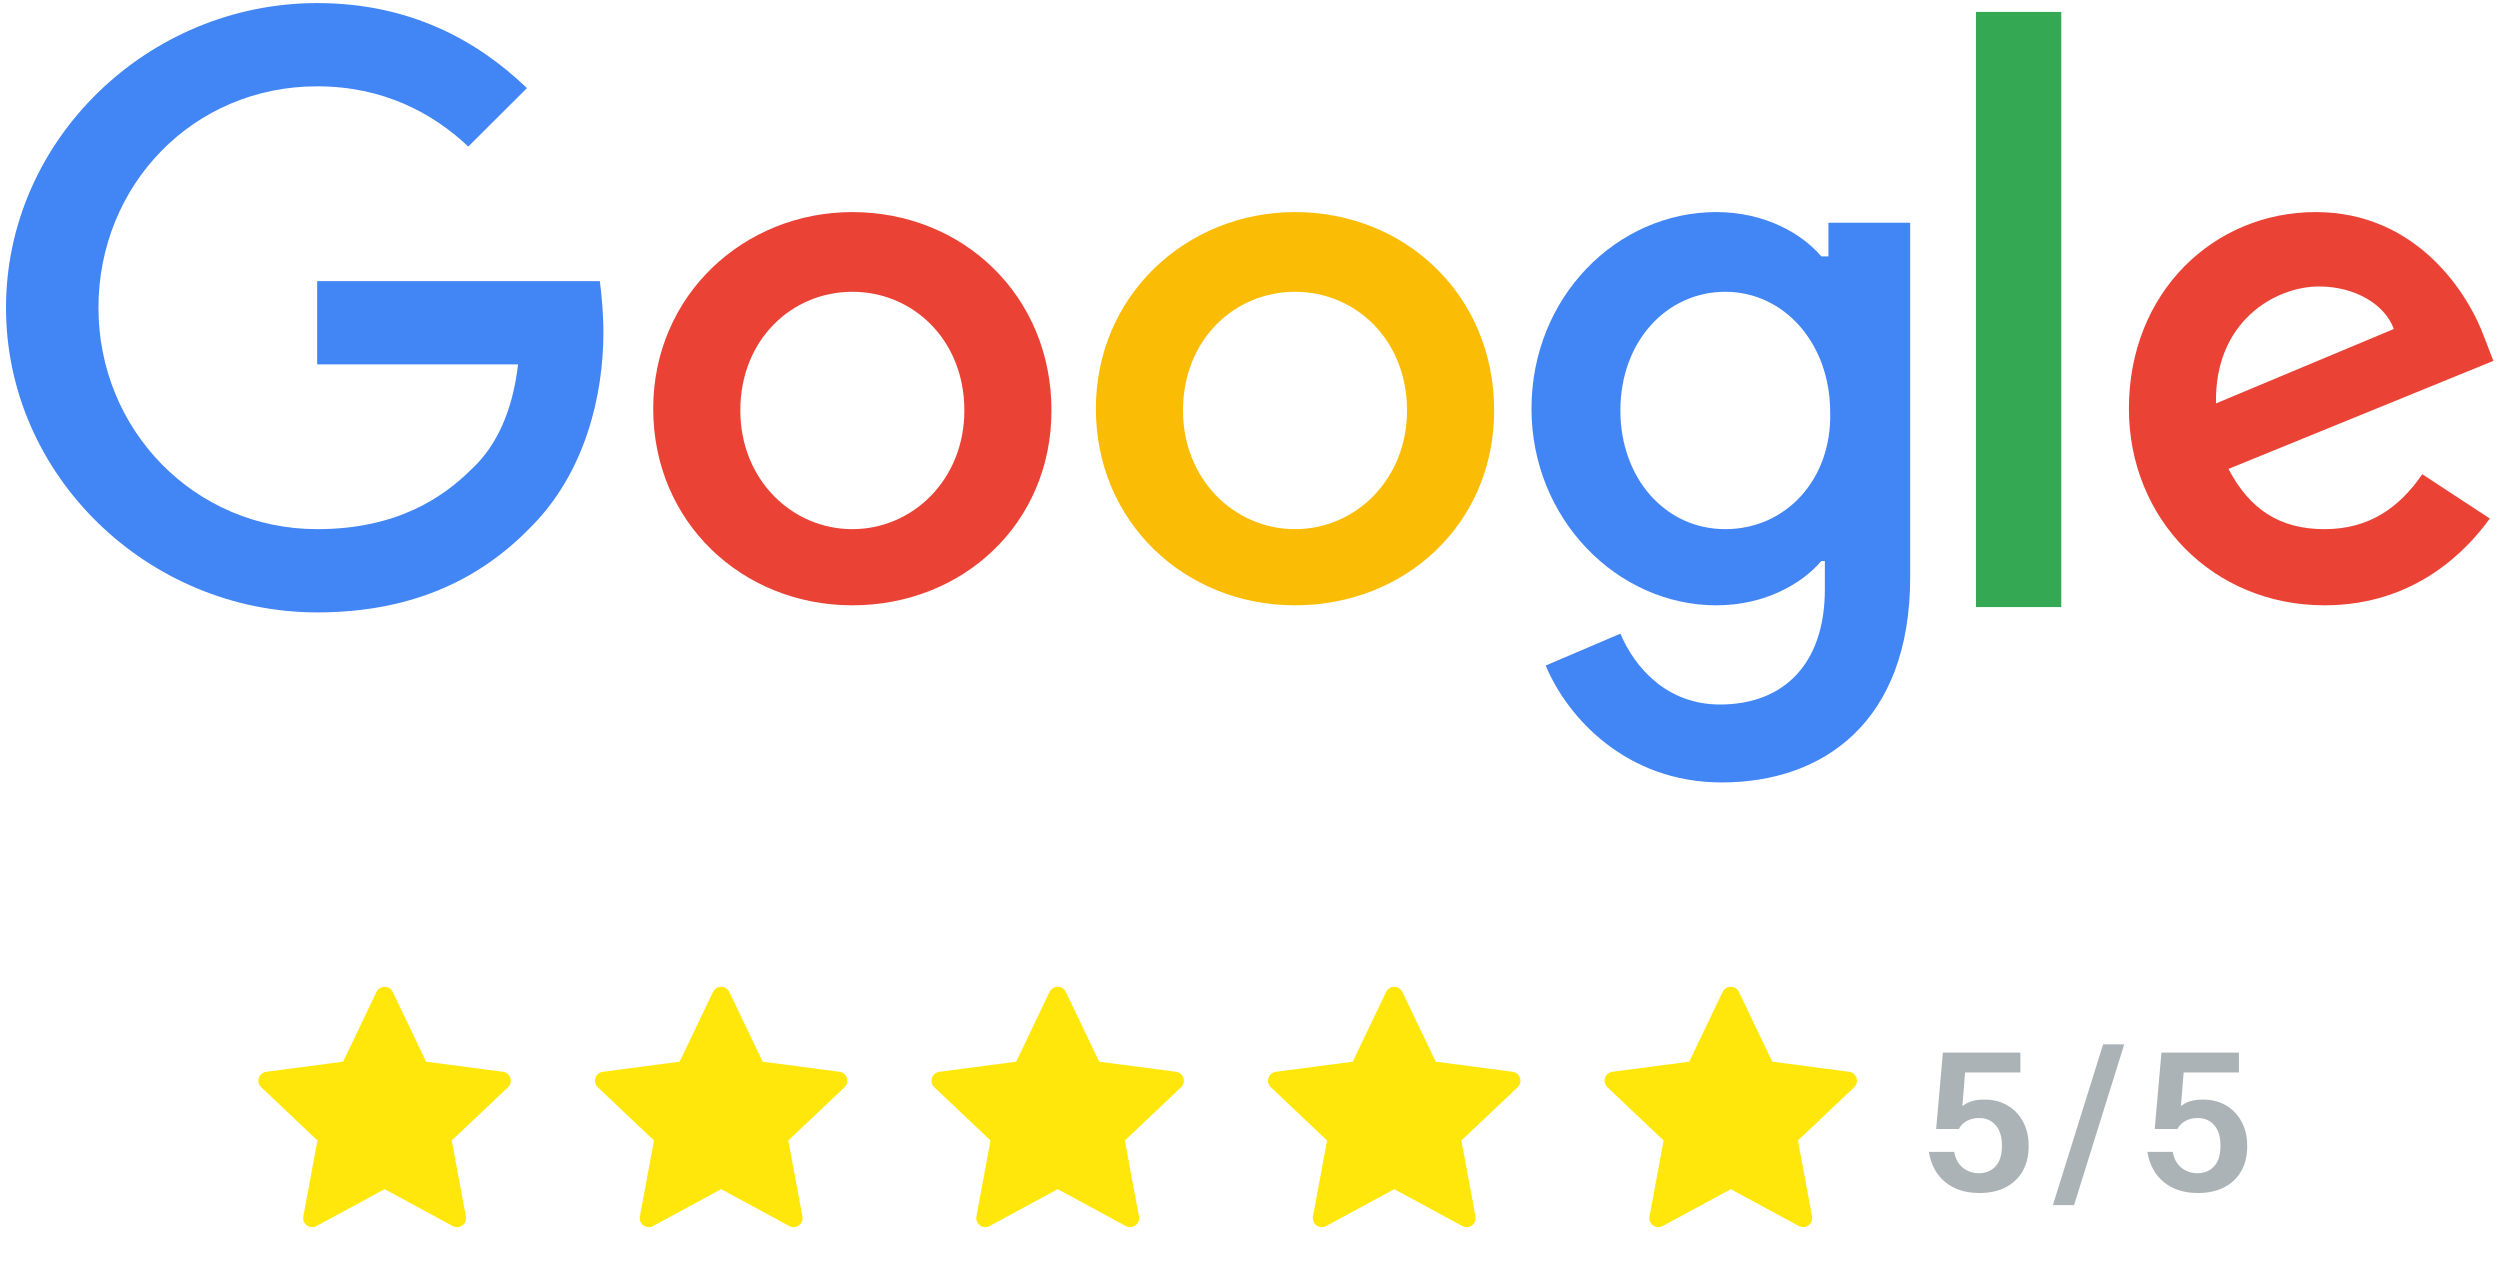
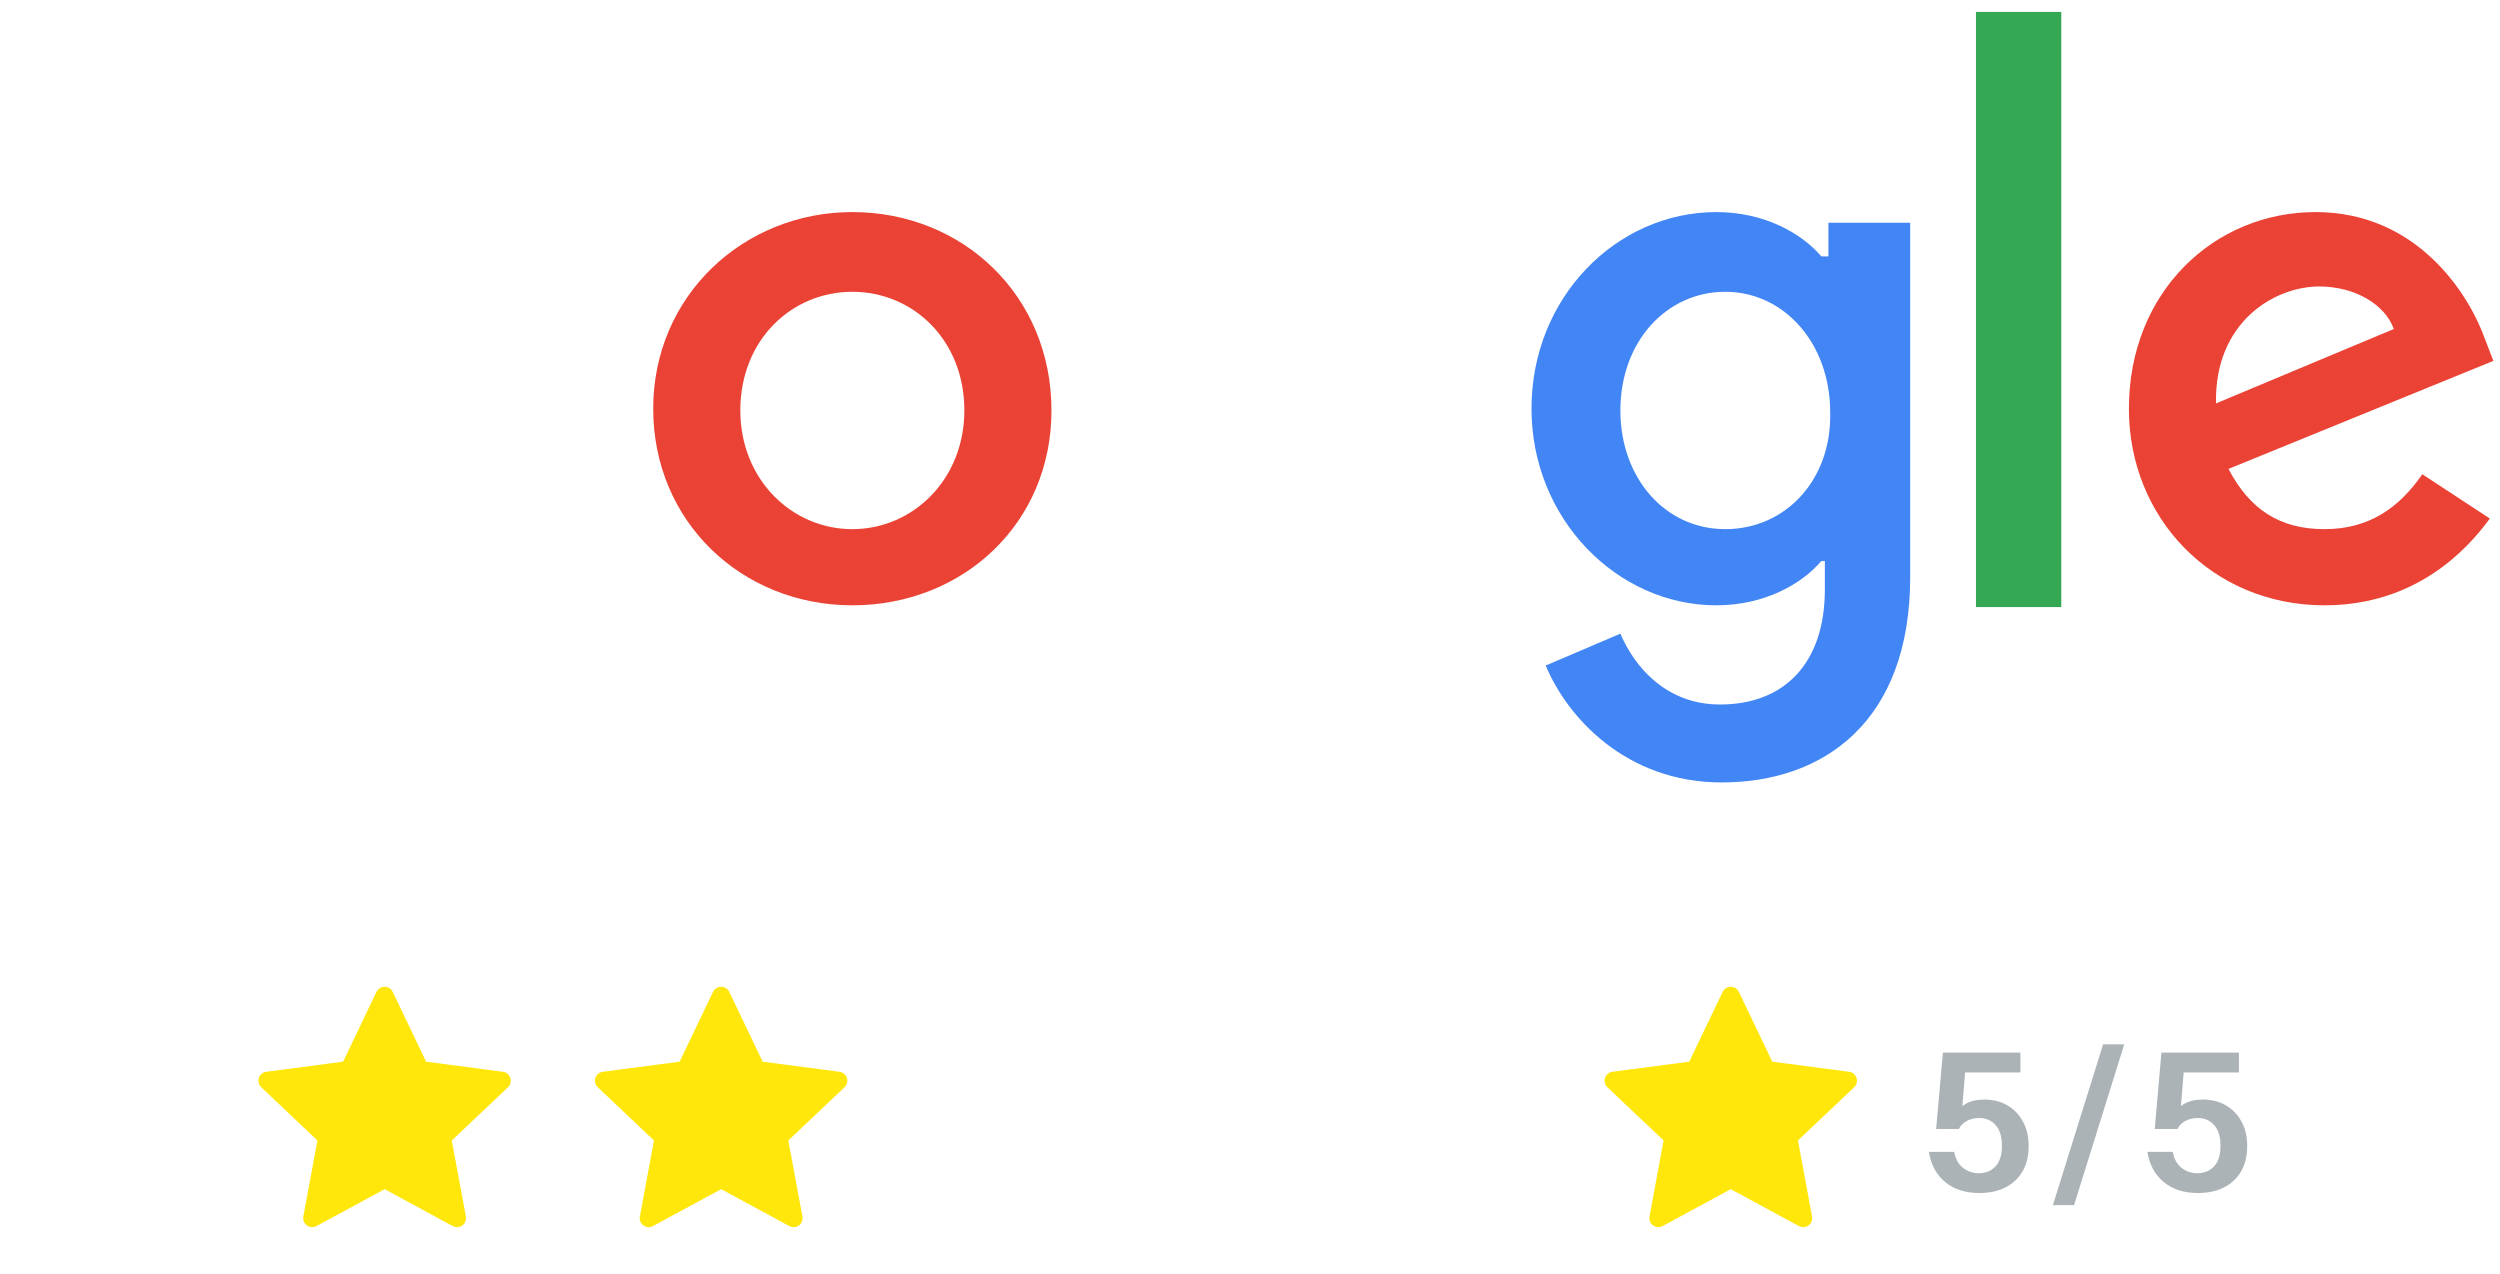
<svg xmlns="http://www.w3.org/2000/svg" width="208" height="106" viewBox="0 0 208 106" fill="none">
  <g clip-path="url(#clip0_1451_444)">
-     <path d="M26.387 23.393V30.32H43.102C42.659 34.151 41.327 37.099 39.256 39.014C36.89 41.373 33.043 44.025 26.387 44.025C16.18 44.025 8.192 35.772 8.192 25.604C8.192 15.435 16.032 7.182 26.387 7.182C31.86 7.182 36.002 9.393 38.961 12.193L43.842 7.33C39.7 3.351 34.079 0.256 26.387 0.256C12.334 0.256 0.5 11.604 0.5 25.604C0.5 39.604 12.334 50.952 26.387 50.952C33.931 50.952 39.7 48.446 44.138 43.878C48.724 39.309 50.203 32.825 50.203 27.667C50.203 26.046 50.055 24.572 49.907 23.393H26.387Z" fill="#4285F4" />
    <path d="M70.914 17.645C61.891 17.645 54.347 24.572 54.347 34.004C54.347 43.435 61.743 50.362 70.914 50.362C80.085 50.362 87.482 43.583 87.482 34.151C87.482 24.572 80.085 17.645 70.914 17.645ZM70.914 44.025C65.885 44.025 61.595 39.899 61.595 34.151C61.595 28.256 65.885 24.277 70.914 24.277C75.944 24.277 80.234 28.256 80.234 34.151C80.234 39.899 75.944 44.025 70.914 44.025Z" fill="#EA4335" />
    <path d="M151.828 21.33H151.532C149.905 19.414 146.798 17.645 142.804 17.645C134.52 17.645 127.42 24.719 127.42 34.004C127.42 43.141 134.52 50.362 142.804 50.362C146.798 50.362 149.905 48.593 151.532 46.678H151.828V49.036C151.828 55.225 148.425 58.615 143.1 58.615C138.662 58.615 136 55.52 134.816 52.72L128.603 55.373C130.379 59.646 135.26 65.099 143.248 65.099C151.68 65.099 158.928 60.088 158.928 48.004V18.53H152.124V21.33H151.828ZM143.544 44.025C138.514 44.025 134.816 39.751 134.816 34.151C134.816 28.404 138.662 24.277 143.544 24.277C148.425 24.277 152.271 28.551 152.271 34.298C152.419 39.899 148.573 44.025 143.544 44.025Z" fill="#4285F4" />
-     <path d="M107.745 17.645C98.722 17.645 91.177 24.572 91.177 34.004C91.177 43.435 98.574 50.362 107.745 50.362C116.916 50.362 124.313 43.583 124.313 34.151C124.313 24.572 116.916 17.645 107.745 17.645ZM107.745 44.025C102.716 44.025 98.426 39.899 98.426 34.151C98.426 28.256 102.716 24.277 107.745 24.277C112.775 24.277 117.064 28.256 117.064 34.151C117.064 39.899 112.775 44.025 107.745 44.025Z" fill="#FBBC05" />
    <path d="M164.399 0.992H171.499V50.508H164.399V0.992Z" fill="#34A853" />
    <path d="M193.397 44.025C189.699 44.025 187.184 42.404 185.409 39.014L207.45 30.025L206.71 28.109C205.379 24.425 201.089 17.645 192.657 17.645C184.225 17.645 177.125 24.277 177.125 34.004C177.125 43.141 184.078 50.362 193.397 50.362C200.941 50.362 205.231 45.794 207.154 43.141L201.533 39.456C199.61 42.257 197.095 44.025 193.397 44.025ZM192.953 23.835C195.911 23.835 198.426 25.309 199.166 27.372L184.373 33.562C184.225 26.783 189.255 23.835 192.953 23.835Z" fill="#EA4335" />
  </g>
  <path d="M32.677 82.525C32.552 82.265 32.289 82.099 32 82.099C31.711 82.099 31.448 82.265 31.323 82.525L28.546 88.331L22.152 89.172C21.865 89.21 21.626 89.409 21.537 89.684C21.447 89.959 21.524 90.261 21.734 90.46L26.411 94.888L25.237 101.212C25.184 101.496 25.299 101.786 25.533 101.956C25.767 102.126 26.077 102.146 26.331 102.009L32 98.939L37.669 102.009C37.923 102.146 38.233 102.126 38.467 101.956C38.701 101.786 38.816 101.496 38.763 101.212L37.589 94.888L42.266 90.46C42.476 90.261 42.553 89.959 42.463 89.684C42.374 89.409 42.135 89.21 41.848 89.172L35.454 88.331L32.677 82.525Z" fill="#FFE70C" />
  <path d="M60.677 82.525C60.552 82.265 60.289 82.099 60 82.099C59.711 82.099 59.448 82.265 59.323 82.525L56.546 88.331L50.152 89.172C49.865 89.21 49.626 89.409 49.537 89.684C49.447 89.959 49.524 90.261 49.734 90.46L54.411 94.888L53.237 101.212C53.184 101.496 53.299 101.786 53.533 101.956C53.767 102.126 54.077 102.146 54.331 102.009L60 98.939L65.669 102.009C65.923 102.146 66.234 102.126 66.467 101.956C66.701 101.786 66.816 101.496 66.763 101.212L65.589 94.888L70.266 90.46C70.476 90.261 70.553 89.959 70.463 89.684C70.374 89.409 70.135 89.21 69.848 89.172L63.454 88.331L60.677 82.525Z" fill="#FFE70C" />
-   <path d="M88.677 82.525C88.552 82.265 88.289 82.099 88 82.099C87.711 82.099 87.448 82.265 87.323 82.525L84.546 88.331L78.152 89.172C77.865 89.21 77.626 89.409 77.537 89.684C77.447 89.959 77.524 90.261 77.734 90.46L82.411 94.888L81.237 101.212C81.184 101.496 81.299 101.786 81.533 101.956C81.767 102.126 82.077 102.146 82.331 102.009L88 98.939L93.669 102.009C93.923 102.146 94.234 102.126 94.467 101.956C94.701 101.786 94.816 101.496 94.763 101.212L93.589 94.888L98.266 90.46C98.476 90.261 98.553 89.959 98.463 89.684C98.374 89.409 98.135 89.21 97.848 89.172L91.454 88.331L88.677 82.525Z" fill="#FFE70C" />
-   <path d="M116.677 82.525C116.552 82.265 116.289 82.099 116 82.099C115.711 82.099 115.448 82.265 115.323 82.525L112.546 88.331L106.152 89.172C105.865 89.21 105.626 89.409 105.537 89.684C105.447 89.959 105.524 90.261 105.734 90.46L110.411 94.888L109.237 101.212C109.184 101.496 109.299 101.786 109.533 101.956C109.767 102.126 110.077 102.146 110.331 102.009L116 98.939L121.669 102.009C121.923 102.146 122.233 102.126 122.467 101.956C122.701 101.786 122.816 101.496 122.763 101.212L121.589 94.888L126.266 90.46C126.476 90.261 126.553 89.959 126.463 89.684C126.374 89.409 126.135 89.21 125.848 89.172L119.454 88.331L116.677 82.525Z" fill="#FFE70C" />
  <path d="M144.677 82.525C144.552 82.265 144.289 82.099 144 82.099C143.711 82.099 143.448 82.265 143.323 82.525L140.546 88.331L134.152 89.172C133.865 89.21 133.626 89.409 133.537 89.684C133.447 89.959 133.524 90.261 133.734 90.46L138.411 94.888L137.237 101.212C137.184 101.496 137.299 101.786 137.533 101.956C137.767 102.126 138.077 102.146 138.331 102.009L144 98.939L149.669 102.009C149.923 102.146 150.233 102.126 150.467 101.956C150.701 101.786 150.816 101.496 150.763 101.212L149.589 94.888L154.266 90.46C154.476 90.261 154.553 89.959 154.463 89.684C154.374 89.409 154.135 89.21 153.848 89.172L147.454 88.331L144.677 82.525Z" fill="#FFE70C" />
  <path d="M164.688 99.259C163.525 99.259 162.576 98.955 161.84 98.347C161.104 97.739 160.651 96.902 160.48 95.835H162.592C162.688 96.4 162.923 96.838 163.296 97.147C163.68 97.457 164.128 97.611 164.64 97.611C165.205 97.611 165.664 97.424 166.016 97.051C166.379 96.678 166.56 96.102 166.56 95.323C166.56 94.566 166.384 93.995 166.032 93.611C165.691 93.216 165.232 93.019 164.656 93.019C164.283 93.019 163.947 93.099 163.648 93.259C163.349 93.419 163.125 93.643 162.976 93.931H161.088L161.648 87.579H168.096V89.227H162.496L163.52 88.939L163.2 92.891L162.56 92.779C162.816 92.385 163.147 92.07 163.552 91.835C163.957 91.6 164.469 91.483 165.088 91.483C165.824 91.483 166.464 91.643 167.008 91.963C167.563 92.283 167.995 92.731 168.304 93.307C168.624 93.873 168.784 94.555 168.784 95.355C168.784 96.177 168.613 96.88 168.272 97.467C167.931 98.043 167.456 98.486 166.848 98.795C166.24 99.105 165.52 99.259 164.688 99.259ZM170.801 100.267L174.977 86.891H176.737L172.561 100.267H170.801ZM182.872 99.259C181.71 99.259 180.76 98.955 180.024 98.347C179.288 97.739 178.835 96.902 178.664 95.835H180.776C180.872 96.4 181.107 96.838 181.48 97.147C181.864 97.457 182.312 97.611 182.824 97.611C183.39 97.611 183.848 97.424 184.2 97.051C184.563 96.678 184.744 96.102 184.744 95.323C184.744 94.566 184.568 93.995 184.216 93.611C183.875 93.216 183.416 93.019 182.84 93.019C182.467 93.019 182.131 93.099 181.832 93.259C181.534 93.419 181.31 93.643 181.16 93.931H179.272L179.832 87.579H186.28V89.227H180.68L181.704 88.939L181.384 92.891L180.744 92.779C181 92.385 181.331 92.07 181.736 91.835C182.142 91.6 182.654 91.483 183.272 91.483C184.008 91.483 184.648 91.643 185.192 91.963C185.747 92.283 186.179 92.731 186.488 93.307C186.808 93.873 186.968 94.555 186.968 95.355C186.968 96.177 186.798 96.88 186.456 97.467C186.115 98.043 185.64 98.486 185.032 98.795C184.424 99.105 183.704 99.259 182.872 99.259Z" fill="#ACB3B7" />
  <defs>
    <clipPath id="clip0_1451_444">
      <rect width="207" height="64.843" fill="white" transform="translate(0.5 0.256)" />
    </clipPath>
  </defs>
</svg>